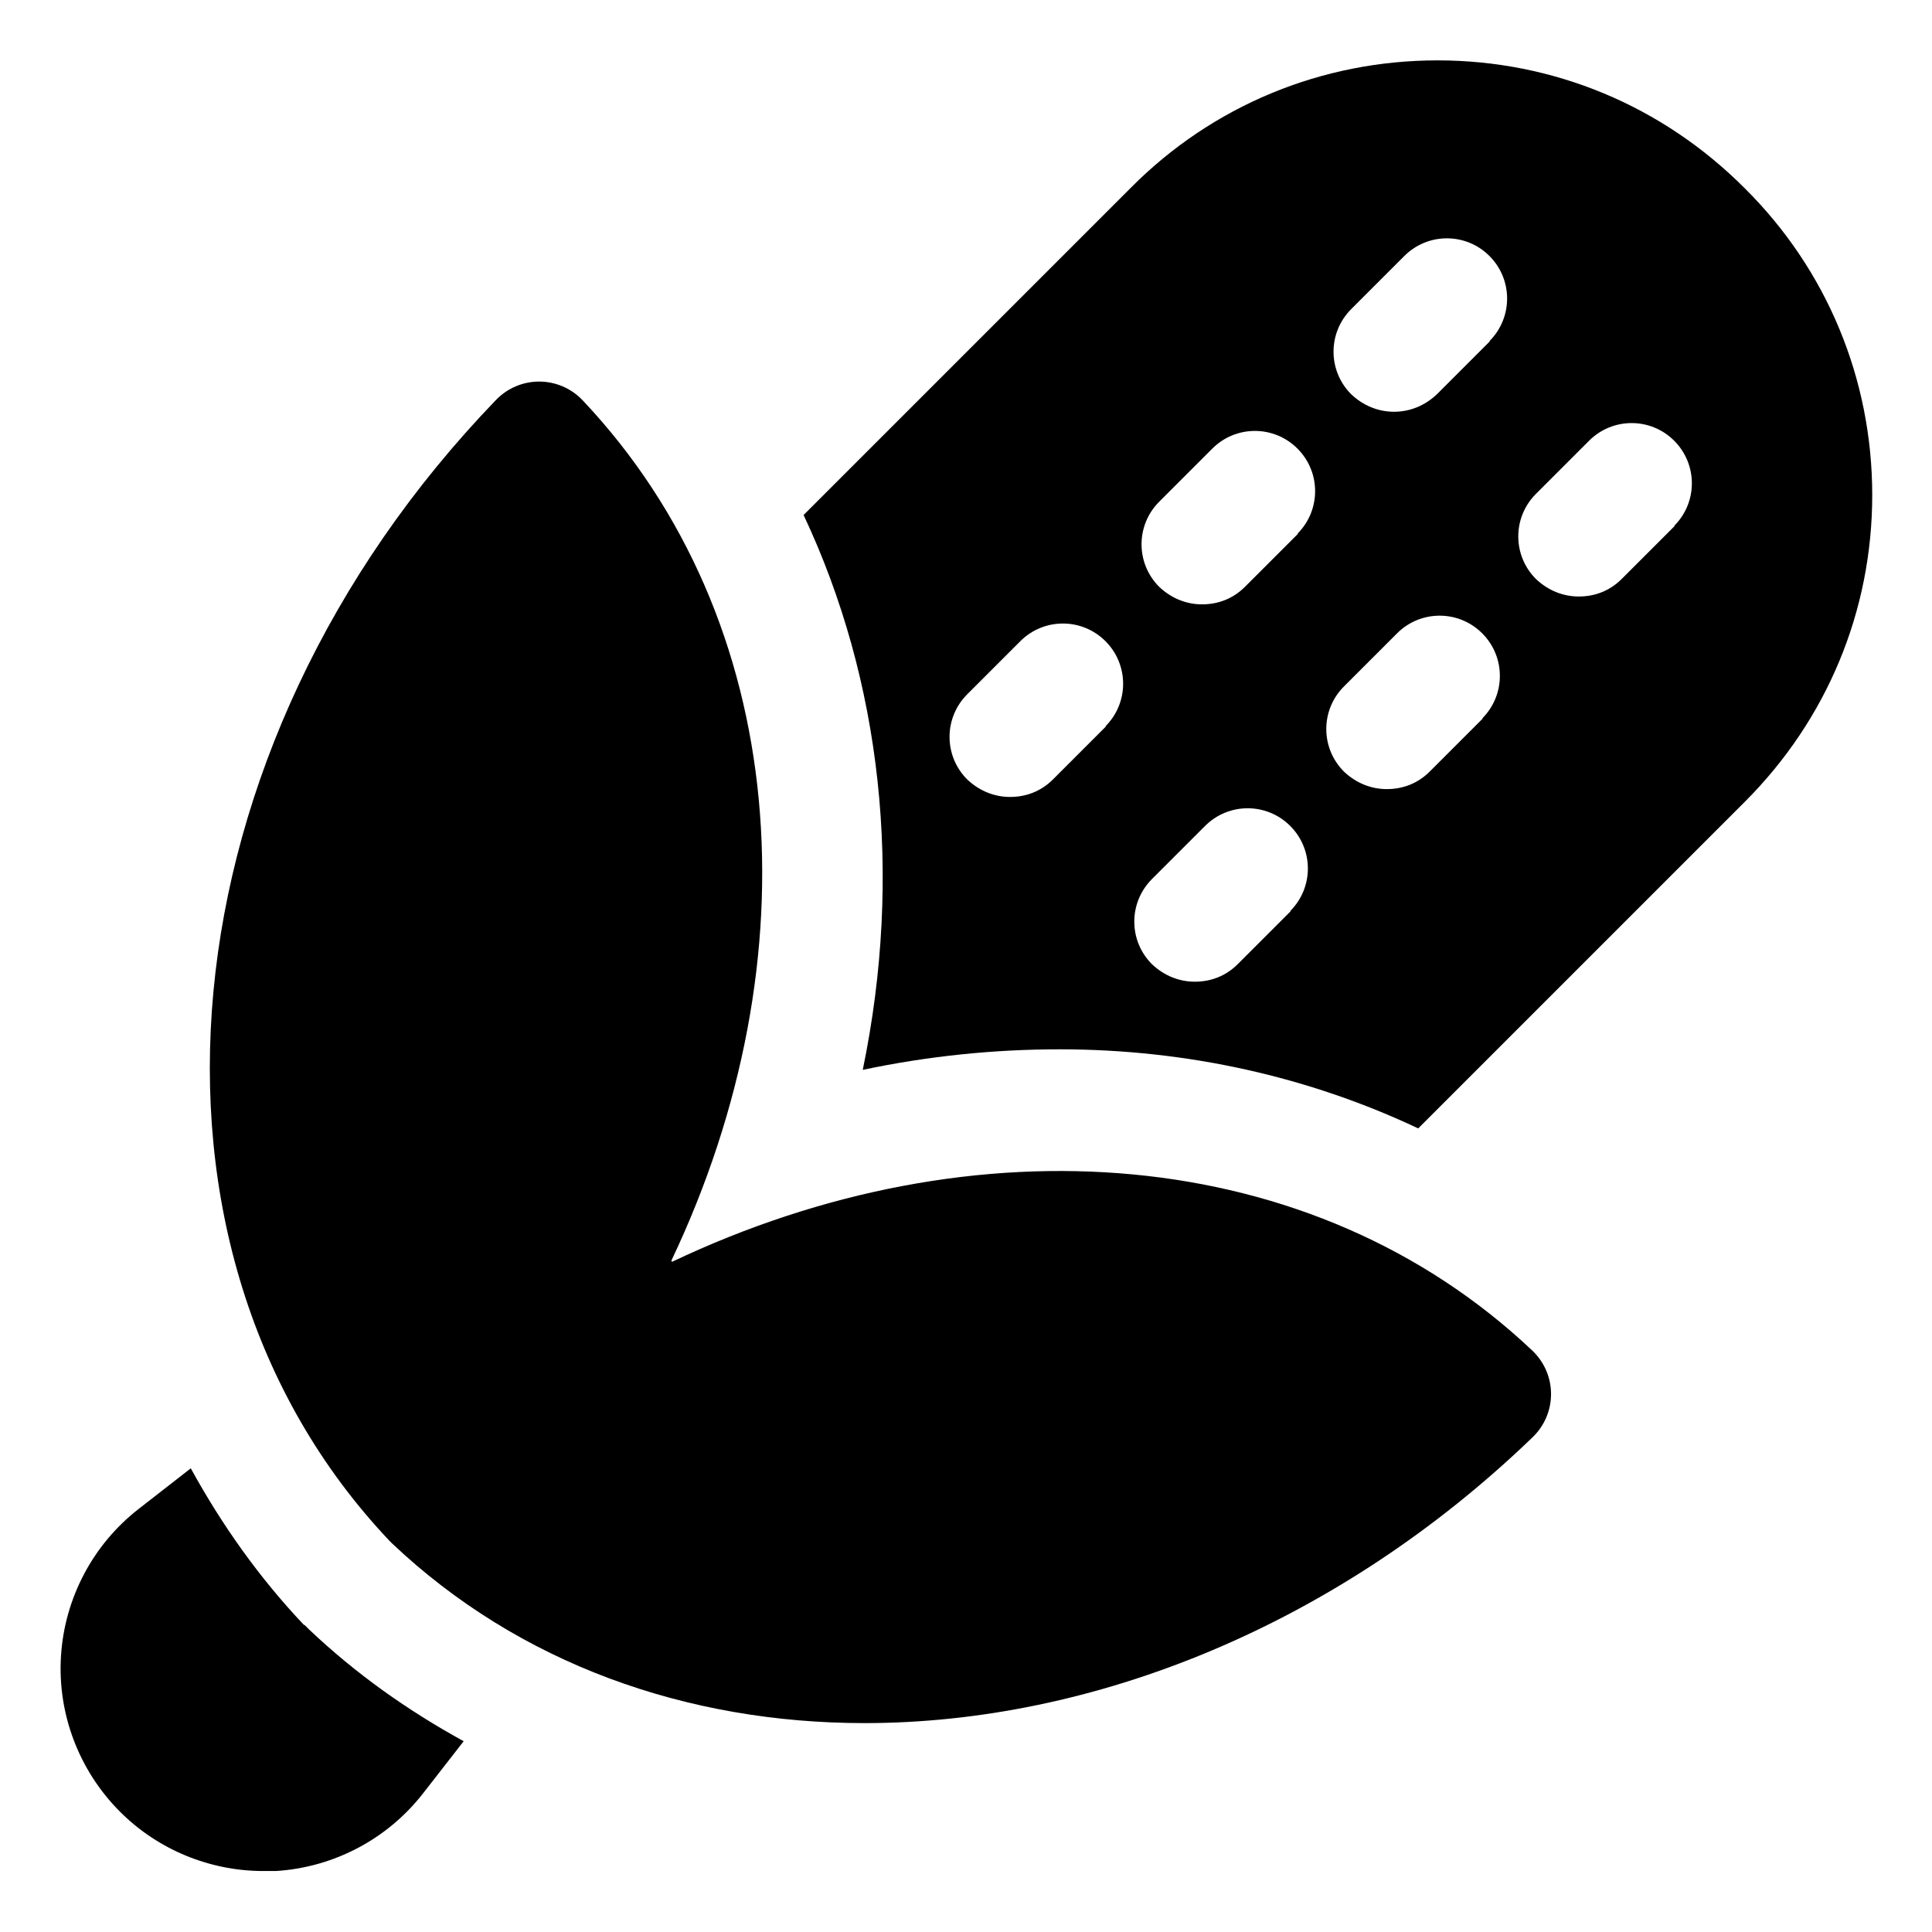
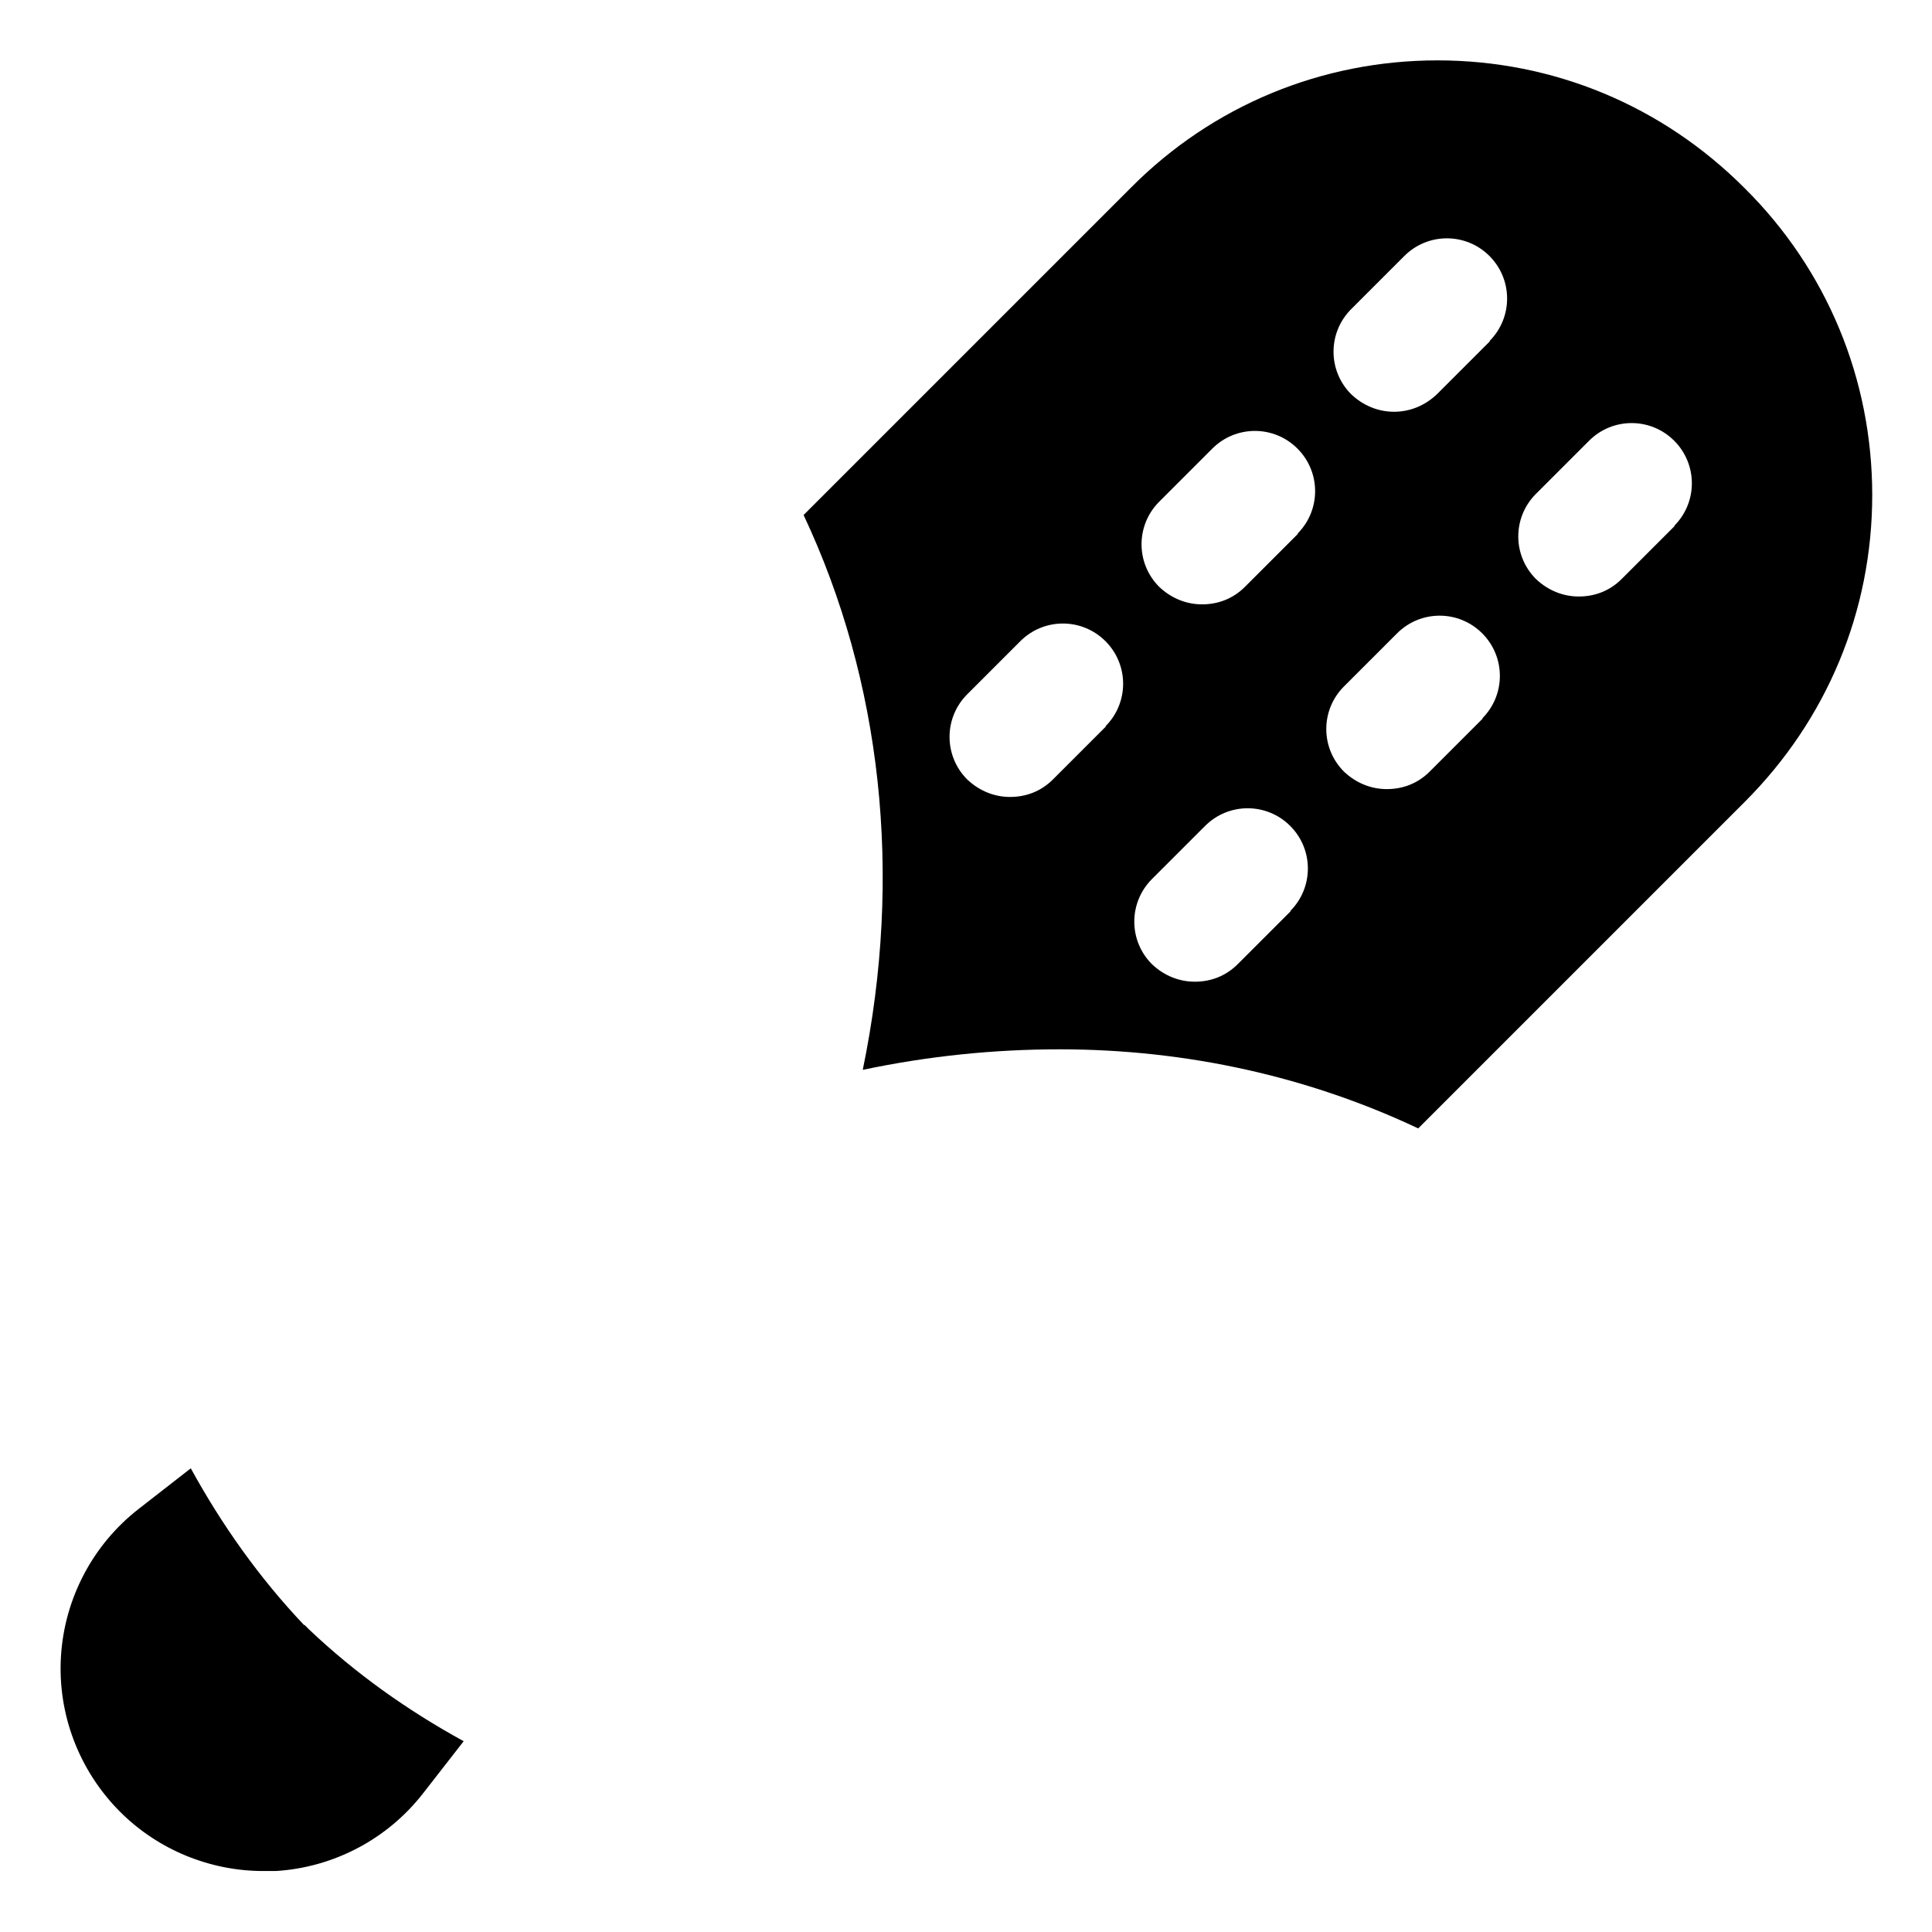
<svg xmlns="http://www.w3.org/2000/svg" id="OBJECT" viewBox="0 0 32 32">
  <defs>
    <style>
      .cls-1 {
        stroke-width: 0px;
      }
    </style>
  </defs>
  <path class="cls-1" d="m5.04,26.92c-.75-.79-1.37-1.67-1.88-2.6l-.86.67c-.76.59-1.23,1.48-1.29,2.44-.06.96.3,1.9.98,2.58.63.63,1.49.98,2.37.98.07,0,.14,0,.21,0,.96-.06,1.85-.53,2.44-1.29l.67-.86c-.93-.51-1.79-1.12-2.56-1.85l-.08-.08Z" />
-   <path class="cls-1" d="m11.12,20.88c2.38-5.01,1.97-10.61-1.47-14.25-.19-.2-.45-.31-.72-.31h0c-.27,0-.53.11-.72.31-5.55,5.76-6.33,14.06-1.76,18.89,0,0,.03.03.04.04,2.11,2,4.89,2.98,7.83,2.98,3.78,0,7.82-1.61,11.06-4.73.2-.19.31-.45.31-.72,0-.27-.11-.53-.31-.72-3.64-3.44-9.24-3.85-14.25-1.47Z" />
  <path class="cls-1" d="m28.89,3.11c-1.36-1.36-3.16-2.11-5.08-2.11s-3.73.75-5.08,2.11l-5.42,5.42c1.29,2.74,1.65,5.95.98,9.19,1.09-.23,2.18-.34,3.26-.34,2.12,0,4.14.46,5.94,1.31l5.41-5.41c1.36-1.36,2.11-3.16,2.11-5.08s-.75-3.73-2.11-5.08Zm-10.57,8.92l-.88.88c-.2.2-.45.29-.71.29s-.51-.1-.71-.29c-.39-.39-.39-1.02,0-1.41l.88-.88c.39-.39,1.02-.39,1.41,0s.39,1.02,0,1.41Zm3.06,3.06l-.88.88c-.2.2-.45.29-.71.29s-.51-.1-.71-.29c-.39-.39-.39-1.02,0-1.41l.88-.88c.39-.39,1.02-.39,1.41,0s.39,1.02,0,1.41Zm.12-6.25l-.88.88c-.2.2-.45.29-.71.29s-.51-.1-.71-.29c-.39-.39-.39-1.02,0-1.41l.88-.88c.39-.39,1.02-.39,1.41,0s.39,1.02,0,1.41Zm3.06,3.06l-.88.88c-.2.2-.45.29-.71.29s-.51-.1-.71-.29c-.39-.39-.39-1.02,0-1.41l.88-.88c.39-.39,1.02-.39,1.41,0s.39,1.02,0,1.41Zm.12-6.25l-.88.88c-.2.19-.45.29-.71.29s-.51-.1-.71-.29c-.39-.39-.39-1.02,0-1.41l.88-.88c.39-.39,1.02-.39,1.41,0,.39.39.39,1.02,0,1.41Zm3.06,3.06l-.88.88c-.2.2-.45.29-.71.29s-.51-.1-.71-.29c-.39-.39-.39-1.02,0-1.41l.88-.88c.39-.39,1.02-.39,1.41,0,.39.39.39,1.02,0,1.41Z" />
</svg>